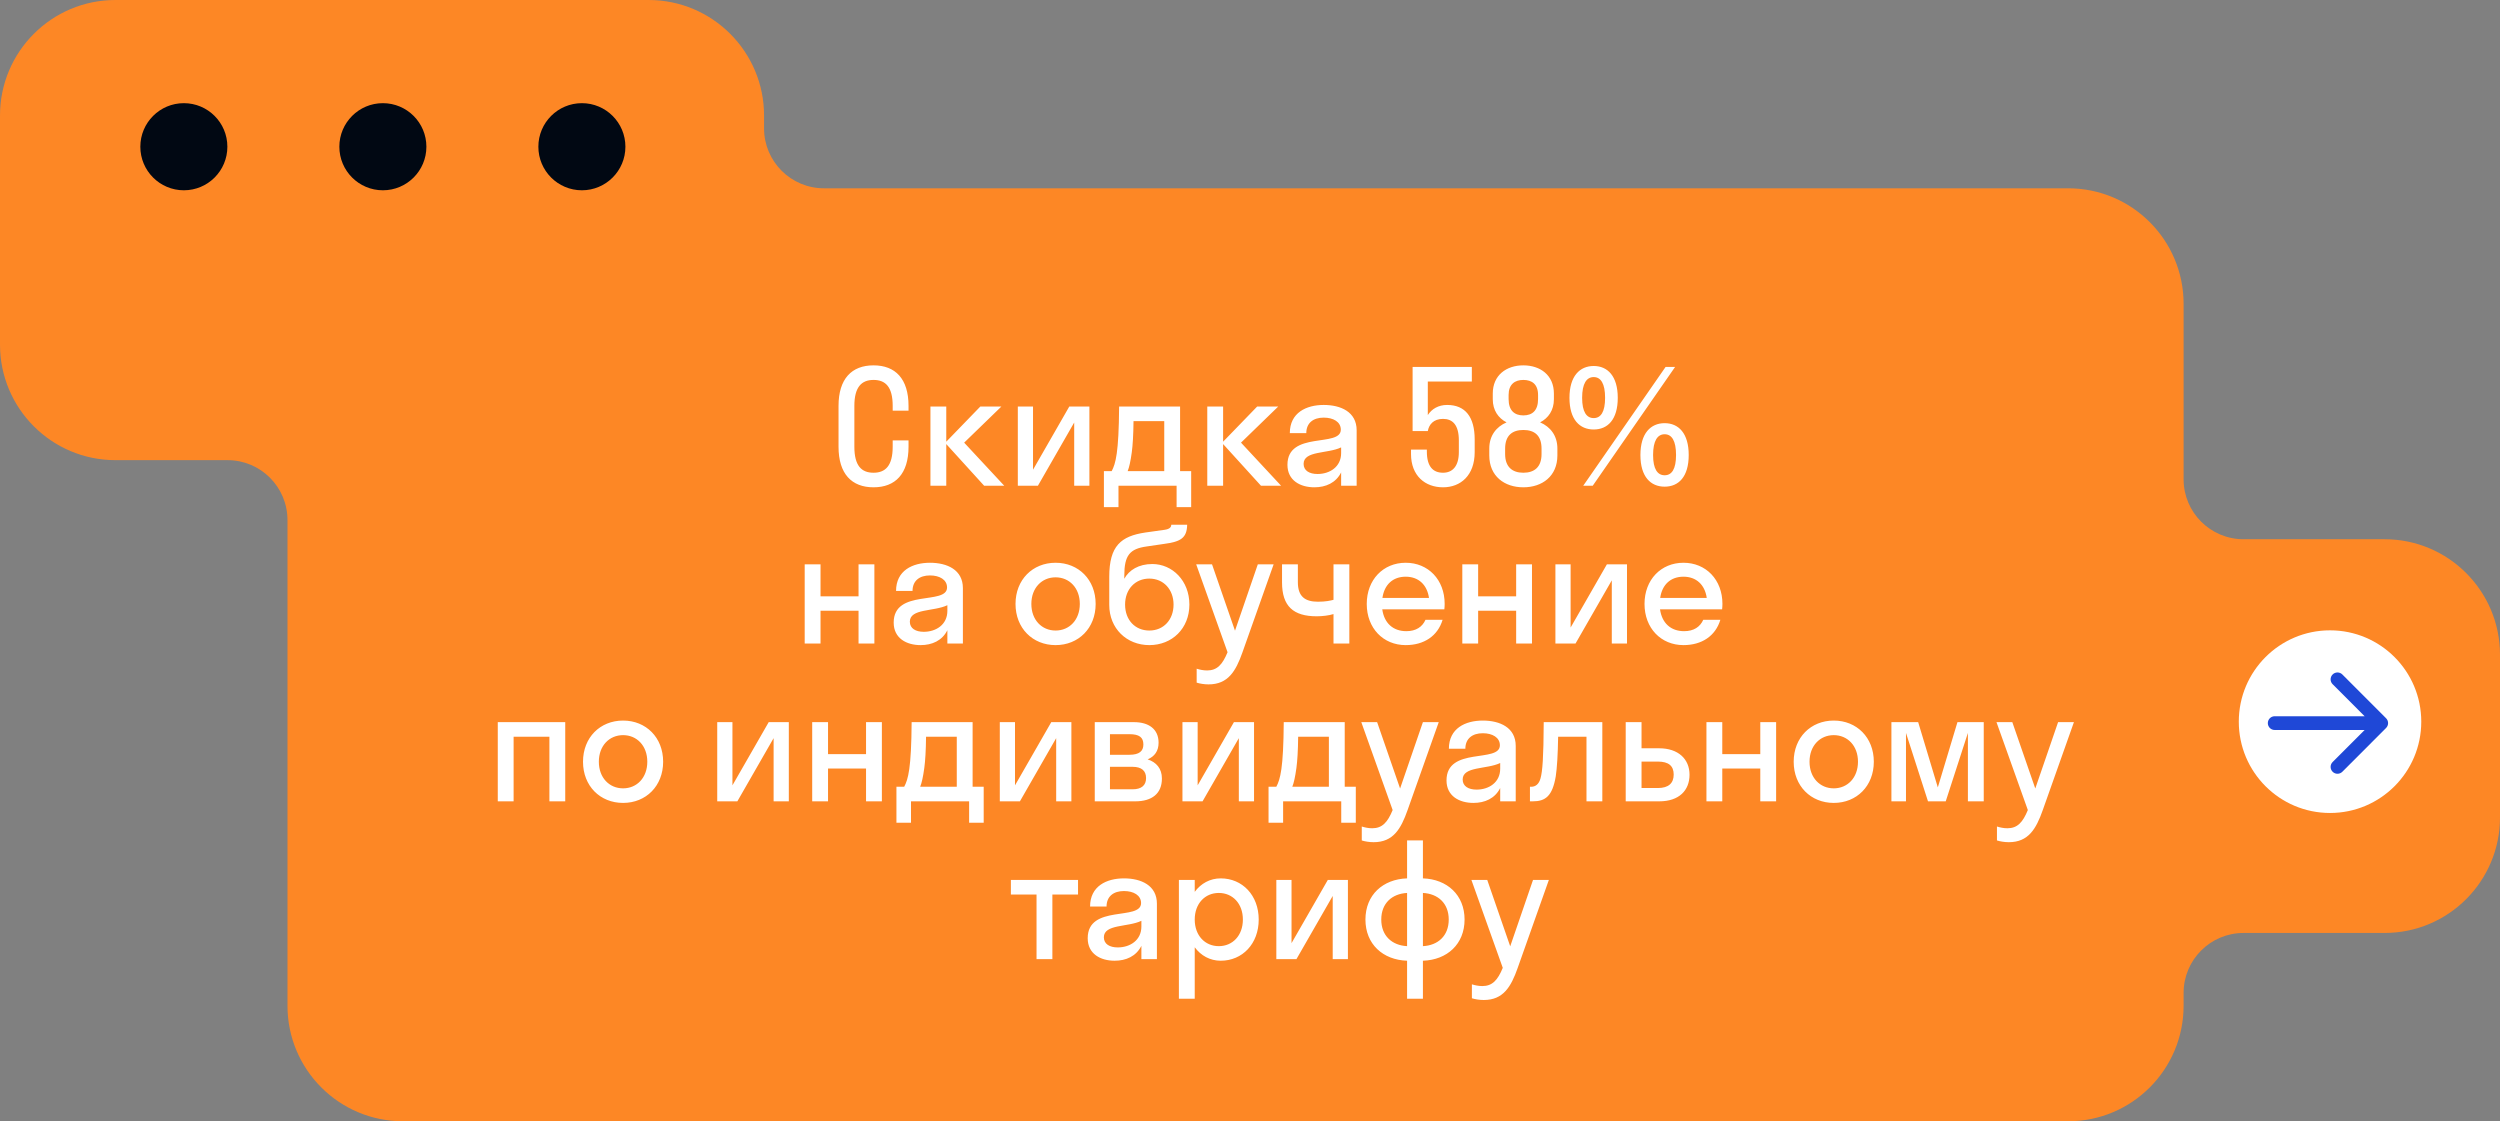
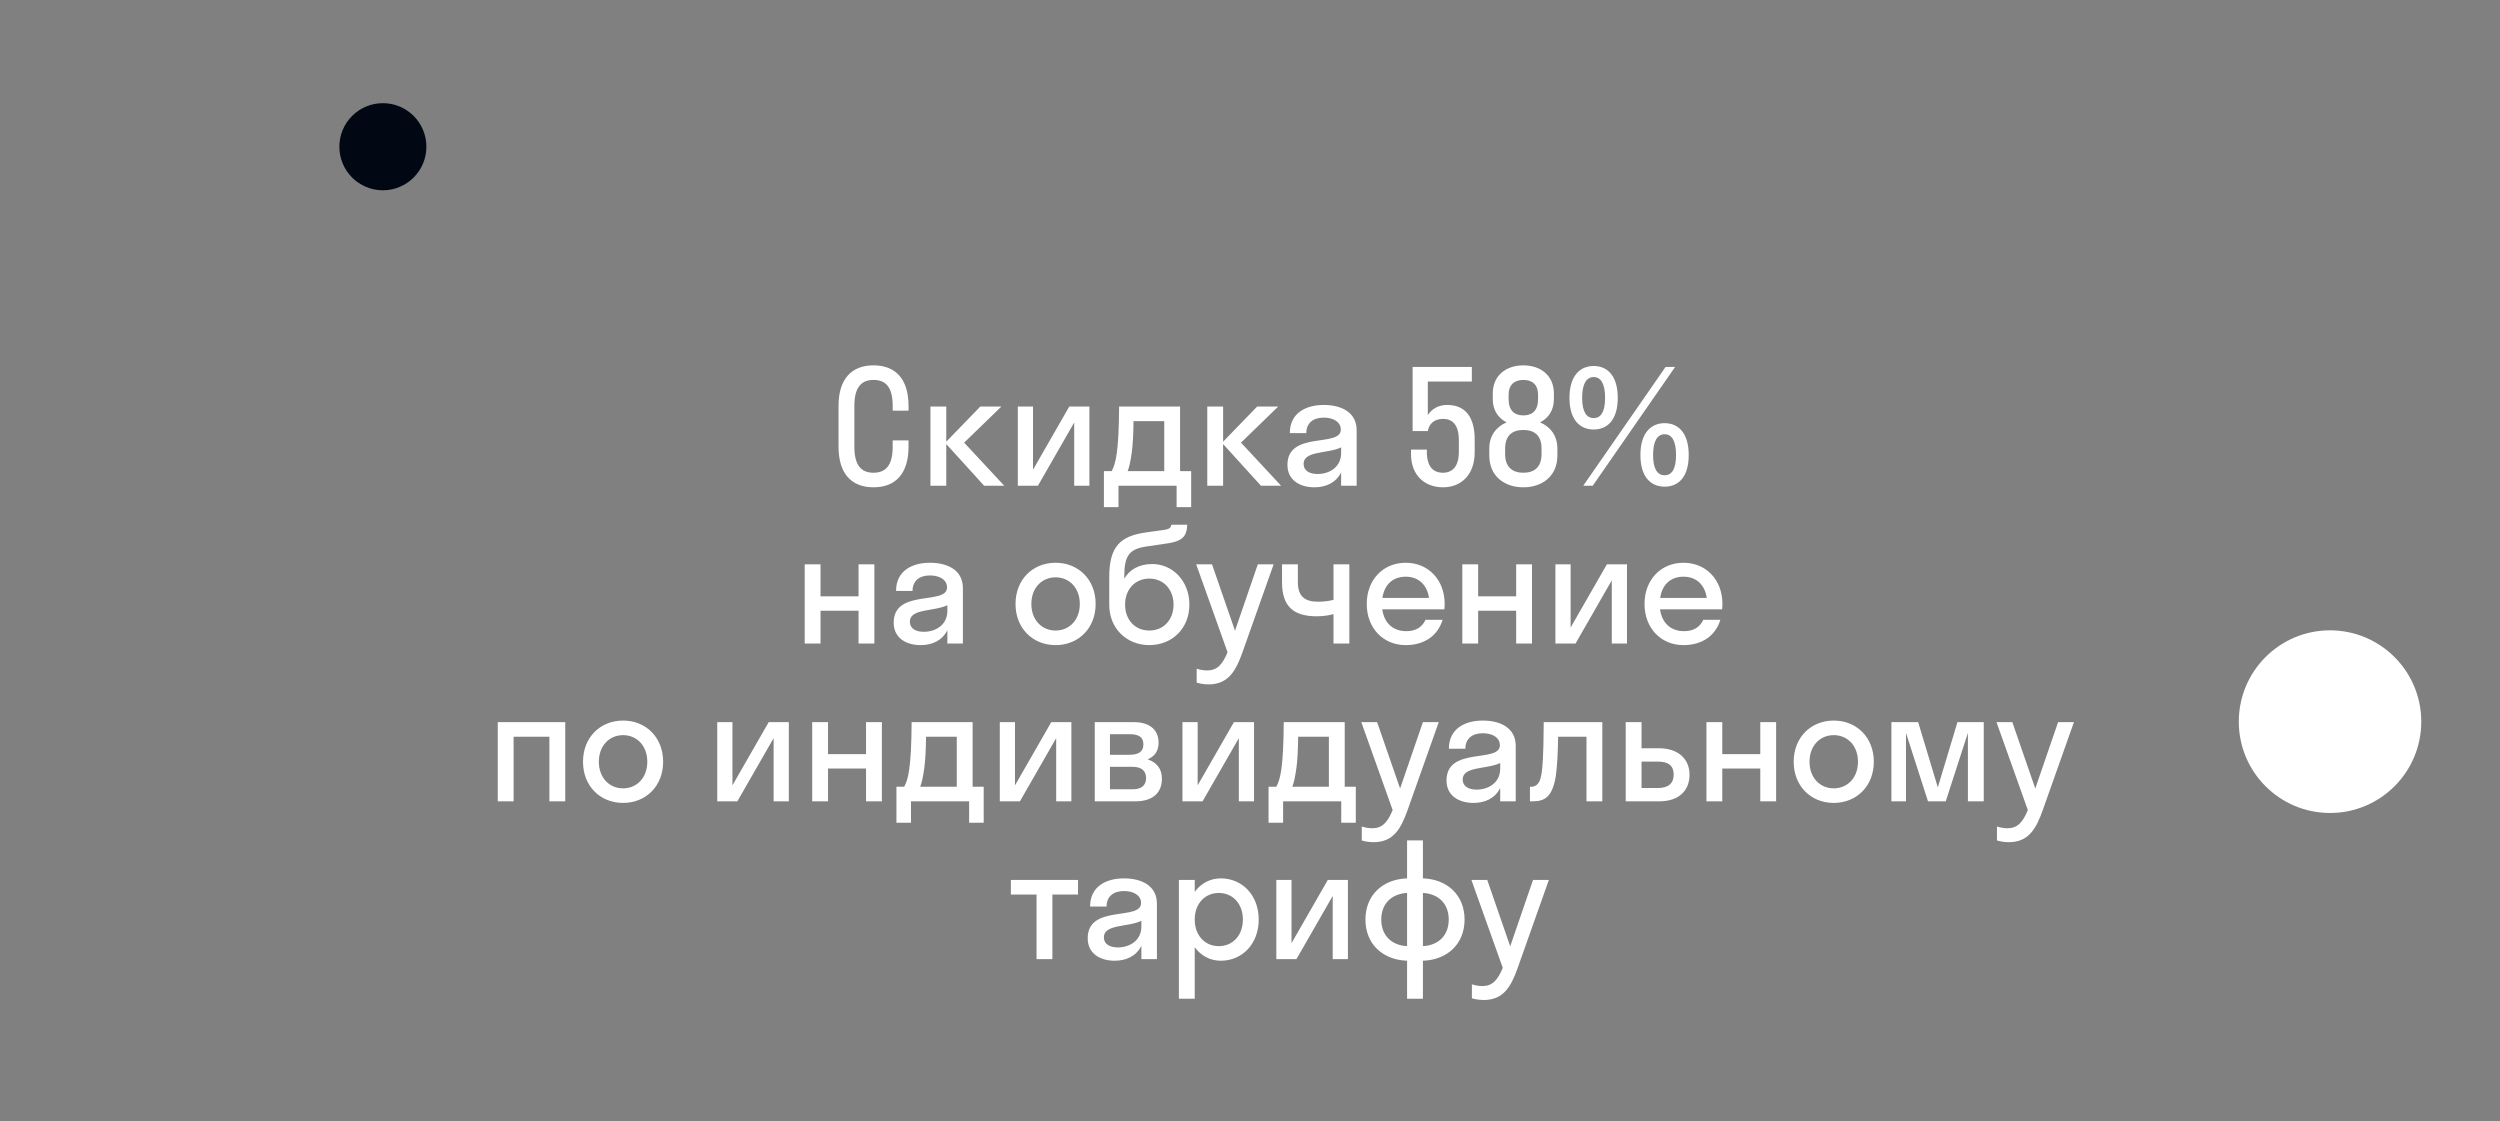
<svg xmlns="http://www.w3.org/2000/svg" width="602" height="270" viewBox="0 0 602 270" fill="none">
  <rect x="0" y="0" width="602" height="270" fill="#808080" stroke="none" />
-   <path d="M0 27.824C0 12.457 12.446 0 27.799 0L156.183 0C171.537 0 183.983 12.457 183.983 27.824V30.909C183.983 38.881 190.445 45.343 198.417 45.343H498.011C513.365 45.343 525.81 57.801 525.81 73.168V115.413C525.81 123.385 532.272 129.847 540.244 129.847H574.201C589.554 129.847 602 142.305 602 157.672V196.832C602 212.199 589.554 224.656 574.201 224.656H540.244C532.272 224.656 525.81 231.119 525.81 239.091V242.176C525.81 257.543 513.365 270 498.011 270H97.025C81.671 270 69.226 257.543 69.226 242.176V125.238C69.226 117.266 62.764 110.804 54.792 110.804H27.799C12.446 110.804 0 98.347 0 82.98V27.824Z" fill="#FD8725" />
-   <ellipse cx="44.272" cy="35.332" rx="10.479" ry="10.489" fill="#010813" />
  <ellipse cx="92.196" cy="35.332" rx="10.479" ry="10.489" fill="#010813" />
-   <ellipse cx="140.118" cy="35.332" rx="10.479" ry="10.489" fill="#010813" />
  <ellipse cx="561.072" cy="173.775" rx="21.97" ry="21.99" fill="white" />
-   <path fill-rule="evenodd" clip-rule="evenodd" d="M564.036 162.413L574.568 172.955C575.214 173.601 575.214 174.65 574.568 175.297L564.036 185.838C563.39 186.485 562.342 186.485 561.696 185.838C561.049 185.191 561.049 184.143 561.696 183.496L569.402 175.782H547.747C546.833 175.782 546.092 175.041 546.092 174.126C546.092 173.211 546.833 172.469 547.747 172.469H569.402L561.696 164.756C561.049 164.109 561.049 163.06 561.696 162.413C562.342 161.767 563.39 161.767 564.036 162.413Z" fill="#1F48D7" />
-   <path d="M214.96 106.055H218.774V107.58C218.774 114.101 215.608 117.343 210.346 117.343C205.083 117.343 201.918 114.101 201.918 107.58V97.741C201.918 91.22 205.083 87.978 210.346 87.978C215.608 87.978 218.774 91.22 218.774 97.741V98.885H214.96V97.741C214.96 93.165 213.244 91.487 210.346 91.487C207.485 91.487 205.731 93.165 205.731 97.741V107.58C205.731 112.156 207.447 113.834 210.346 113.834C213.206 113.834 214.96 112.156 214.96 107.58V106.055ZM227.862 97.894V106.36L236.061 97.894H241.133L232.171 106.588L241.82 116.961H236.976L227.862 106.932V116.961H224.048V97.894H227.862ZM262.327 116.961H258.666V101.745L249.933 116.961H245.09V97.894H248.751V113.11L257.484 97.894H262.327V116.961ZM265.821 113.453H267.69C268.643 111.661 269.406 109.067 269.482 97.894H284.164V113.453H286.834V122.11H283.325V116.961H269.33V122.11H265.821V113.453ZM272.533 108.915C272.228 111.127 271.923 112.5 271.541 113.453H280.351V101.402H272.952C272.914 104.834 272.762 107.199 272.533 108.915ZM294.525 97.894V106.36L302.724 97.894H307.796L298.834 106.588L308.483 116.961H303.64L294.525 106.932V116.961H290.712V97.894H294.525ZM316.5 117.343C313.106 117.343 310.017 115.703 310.017 111.927C310.017 103.69 322.869 107.809 322.869 103.461C322.869 101.593 321.076 100.563 318.75 100.563C316.271 100.563 314.555 101.821 314.555 104.3H310.589C310.589 99.381 314.555 97.512 318.75 97.512C322.869 97.512 326.682 99.19 326.682 103.614V116.961H322.945V113.758C321.686 116.275 319.246 117.343 316.5 117.343ZM313.907 111.699C313.907 113.339 315.318 114.139 317.263 114.139C320.199 114.139 322.945 112.423 322.945 109.105V107.733C319.703 109.296 313.907 108.495 313.907 111.699ZM343.816 91.868V99.953C344.769 98.466 346.371 97.512 348.468 97.512C352.816 97.512 355.104 100.372 355.104 105.826V108.877C355.104 114.483 351.71 117.343 347.477 117.343C343.167 117.343 339.773 114.559 339.773 109.334V108.266H343.587V108.724C343.587 112.347 345.074 113.834 347.477 113.834C349.727 113.834 351.29 112.309 351.29 108.877V106.055C351.29 102.279 349.765 100.868 347.477 100.868C345.189 100.868 344.083 102.241 343.816 103.805H340.155V88.359H354.418V91.868H343.816ZM358.62 107.999C358.62 104.91 360.298 102.775 362.776 101.707C360.793 100.677 359.459 98.809 359.459 96.139V94.766C359.459 90.343 362.738 87.978 366.819 87.978C370.899 87.978 374.179 90.343 374.179 94.766V96.139C374.179 98.809 372.844 100.677 370.861 101.707C373.34 102.775 375.018 104.91 375.018 107.999V109.677C375.018 114.673 371.357 117.343 366.819 117.343C362.281 117.343 358.62 114.673 358.62 109.677V107.999ZM363.272 95.11V96.101C363.272 98.847 364.683 100.029 366.819 100.029C368.993 100.029 370.365 98.847 370.365 96.101V95.11C370.365 92.555 368.916 91.487 366.819 91.487C364.759 91.487 363.272 92.555 363.272 95.11ZM362.433 108.038V109.334C362.433 112.461 364.187 113.834 366.819 113.834C369.488 113.834 371.204 112.461 371.204 109.334V108.038C371.204 104.834 369.488 103.538 366.819 103.538C364.187 103.538 362.433 104.834 362.433 108.038ZM383.762 103.423C380.406 103.423 377.927 101.059 377.927 95.796C377.927 90.571 380.406 88.131 383.762 88.131C387.118 88.131 389.558 90.571 389.558 95.796C389.558 101.059 387.118 103.423 383.762 103.423ZM381.245 116.961L401.075 88.359H403.363L383.533 116.961H381.245ZM383.762 100.677C385.478 100.677 386.507 99.19 386.507 95.796C386.507 92.364 385.478 90.8 383.762 90.8C382.045 90.8 380.978 92.364 380.978 95.796C380.978 99.19 382.045 100.677 383.762 100.677ZM400.846 117.19C397.49 117.19 395.012 114.826 395.012 109.563C395.012 104.338 397.49 101.898 400.846 101.898C404.202 101.898 406.643 104.338 406.643 109.563C406.643 114.826 404.202 117.19 400.846 117.19ZM400.846 114.444C402.563 114.444 403.592 112.957 403.592 109.563C403.592 106.131 402.563 104.567 400.846 104.567C399.13 104.567 398.063 106.131 398.063 109.563C398.063 112.957 399.13 114.444 400.846 114.444ZM197.584 154.961H193.77V135.893H197.584V143.597H206.737V135.893H210.55V154.961H206.737V147.067H197.584V154.961ZM221.682 155.343C218.288 155.343 215.199 153.703 215.199 149.927C215.199 141.69 228.05 145.809 228.05 141.461C228.05 139.593 226.258 138.563 223.932 138.563C221.453 138.563 219.737 139.821 219.737 142.3H215.771C215.771 137.381 219.737 135.512 223.932 135.512C228.05 135.512 231.864 137.19 231.864 141.614V154.961H228.127V151.758C226.868 154.275 224.428 155.343 221.682 155.343ZM219.089 149.699C219.089 151.339 220.5 152.139 222.444 152.139C225.381 152.139 228.127 150.423 228.127 147.105V145.733C224.885 147.296 219.089 146.495 219.089 149.699ZM254.184 155.343C248.654 155.343 244.536 151.262 244.536 145.427C244.536 139.593 248.654 135.512 254.184 135.512C259.714 135.512 263.832 139.593 263.832 145.427C263.832 151.262 259.714 155.343 254.184 155.343ZM254.184 151.834C257.502 151.834 260.019 149.279 260.019 145.427C260.019 141.576 257.502 139.021 254.184 139.021C250.866 139.021 248.349 141.576 248.349 145.427C248.349 149.279 250.866 151.834 254.184 151.834ZM277.481 135.817C282.286 135.817 286.405 139.821 286.405 145.58C286.405 151.339 282.248 155.343 276.756 155.343C271.303 155.343 267.108 151.339 267.108 145.656V138.906C267.108 131.432 269.93 129.105 275.803 128.228L280.417 127.58C281.752 127.389 282.019 126.893 282.057 126.36H285.871C285.794 129.525 284.383 130.44 280.303 130.974L276.146 131.584C272.027 132.156 270.731 133.72 270.731 138.639V139.364C271.875 137.266 274.201 135.817 277.481 135.817ZM276.756 151.834C280.188 151.834 282.591 149.241 282.591 145.58C282.591 141.957 280.188 139.326 276.756 139.326C273.362 139.326 270.921 141.881 270.921 145.58C270.921 149.317 273.362 151.834 276.756 151.834ZM299.179 157.097C297.578 161.635 295.709 164.8 291.018 164.8C289.951 164.8 288.883 164.61 288.158 164.381V161.025C288.883 161.254 289.76 161.445 290.675 161.445C293.078 161.445 294.374 160.033 295.595 157.059L288.044 135.893H291.857L297.387 151.872L302.879 135.893H306.692L299.179 157.097ZM321.107 144.436V135.893H324.92V154.961H321.107V147.868C320.039 148.211 318.399 148.402 317.064 148.402C311.458 148.402 308.713 145.999 308.713 140.241V135.893H312.526V140.203C312.526 143.635 314.242 144.894 317.369 144.894C319.238 144.894 320.382 144.627 321.107 144.436ZM347.799 146.724H332.85C333.307 150.042 335.443 151.987 338.646 151.987C340.973 151.987 342.498 150.957 343.261 149.241H347.379C346.197 153.169 342.879 155.343 338.494 155.343C333.078 155.343 329.112 151.262 329.112 145.427C329.112 139.593 333.078 135.512 338.494 135.512C343.909 135.512 347.875 139.593 347.875 145.427C347.875 145.885 347.837 146.305 347.799 146.724ZM338.494 138.868C335.405 138.868 333.345 140.775 332.888 143.978H344.1C343.642 140.775 341.545 138.868 338.494 138.868ZM355.937 154.961H352.124V135.893H355.937V143.597H365.09V135.893H368.903V154.961H365.09V147.067H355.937V154.961ZM391.781 154.961H388.12V139.745L379.387 154.961H374.543V135.893H378.204V151.11L386.938 135.893H391.781V154.961ZM414.686 146.724H399.736C400.194 150.042 402.33 151.987 405.533 151.987C407.859 151.987 409.385 150.957 410.147 149.241H414.266C413.084 153.169 409.766 155.343 405.38 155.343C399.965 155.343 395.999 151.262 395.999 145.427C395.999 139.593 399.965 135.512 405.38 135.512C410.796 135.512 414.762 139.593 414.762 145.427C414.762 145.885 414.724 146.305 414.686 146.724ZM405.38 138.868C402.291 138.868 400.232 140.775 399.774 143.978H410.986C410.529 140.775 408.431 138.868 405.38 138.868ZM123.677 192.961H119.864V173.893H136.109V192.961H132.296V177.402H123.677V192.961ZM150.037 193.343C144.507 193.343 140.388 189.262 140.388 183.427C140.388 177.593 144.507 173.512 150.037 173.512C155.566 173.512 159.685 177.593 159.685 183.427C159.685 189.262 155.566 193.343 150.037 193.343ZM150.037 189.834C153.354 189.834 155.871 187.279 155.871 183.427C155.871 179.576 153.354 177.021 150.037 177.021C146.719 177.021 144.202 179.576 144.202 183.427C144.202 187.279 146.719 189.834 150.037 189.834ZM189.948 192.961H186.286V177.745L177.553 192.961H172.71V173.893H176.371V189.11L185.104 173.893H189.948V192.961ZM199.39 192.961H195.577V173.893H199.39V181.597H208.543V173.893H212.356V192.961H208.543V185.067H199.39V192.961ZM215.861 189.453H217.729C218.683 187.661 219.446 185.067 219.522 173.893H234.204V189.453H236.874V198.11H233.365V192.961H219.369V198.11H215.861V189.453ZM222.573 184.915C222.268 187.127 221.963 188.5 221.581 189.453H230.391V177.402H222.992C222.954 180.834 222.802 183.199 222.573 184.915ZM257.989 192.961H254.328V177.745L245.595 192.961H240.751V173.893H244.412V189.11L253.145 173.893H257.989V192.961ZM263.618 192.961V173.893H273.076C276.584 173.893 278.987 175.533 278.987 178.851C278.987 180.872 277.995 182.169 276.355 182.855C278.453 183.542 279.788 185.067 279.788 187.47C279.788 191.131 277.347 192.961 273.381 192.961H263.618ZM271.97 176.792H267.279V181.749H271.97C274.334 181.749 275.326 180.872 275.326 179.271C275.326 177.555 274.334 176.792 271.97 176.792ZM272.732 184.648H267.279V190.063H272.732C274.868 190.063 275.974 189.11 275.974 187.355C275.974 185.601 274.868 184.648 272.732 184.648ZM301.972 192.961H298.311V177.745L289.577 192.961H284.734V173.893H288.395V189.11L297.128 173.893H301.972V192.961ZM305.465 189.453H307.334C308.287 187.661 309.05 185.067 309.126 173.893H323.809V189.453H326.478V198.11H322.97V192.961H308.974V198.11H305.465V189.453ZM312.177 184.915C311.872 187.127 311.567 188.5 311.186 189.453H319.995V177.402H312.597C312.558 180.834 312.406 183.199 312.177 184.915ZM338.935 195.097C337.334 199.635 335.465 202.8 330.774 202.8C329.707 202.8 328.639 202.61 327.914 202.381V199.025C328.639 199.254 329.516 199.445 330.431 199.445C332.834 199.445 334.13 198.033 335.351 195.059L327.8 173.893H331.613L337.143 189.872L342.635 173.893H346.448L338.935 195.097ZM354.803 193.343C351.409 193.343 348.32 191.703 348.32 187.927C348.32 179.69 361.172 183.809 361.172 179.461C361.172 177.593 359.38 176.563 357.054 176.563C354.575 176.563 352.859 177.821 352.859 180.3H348.892C348.892 175.381 352.859 173.512 357.054 173.512C361.172 173.512 364.986 175.19 364.986 179.614V192.961H361.248V189.758C359.99 192.275 357.549 193.343 354.803 193.343ZM352.21 187.699C352.21 189.339 353.621 190.139 355.566 190.139C358.503 190.139 361.248 188.423 361.248 185.105V183.733C358.007 185.296 352.21 184.495 352.21 187.699ZM385.839 192.961H382.025V177.402H375.199C375.122 181.864 374.932 184.877 374.627 186.936C373.826 191.703 372.148 192.961 369.097 192.961H368.411V189.453H368.716C369.745 189.453 370.584 188.843 370.966 187.394C371.423 185.754 371.69 182.474 371.728 173.893H385.839V192.961ZM406.839 186.555C406.839 190.33 404.322 192.961 399.555 192.961H391.47V173.893H395.283V180.186H399.517C404.131 180.186 406.839 182.779 406.839 186.555ZM399.211 183.389H395.283V189.758H399.211C401.805 189.758 403.025 188.576 403.025 186.516C403.025 184.419 401.805 183.389 399.211 183.389ZM414.724 192.961H410.91V173.893H414.724V181.597H423.876V173.893H427.69V192.961H423.876V185.067H414.724V192.961ZM441.567 193.343C436.038 193.343 431.919 189.262 431.919 183.427C431.919 177.593 436.038 173.512 441.567 173.512C447.097 173.512 451.216 177.593 451.216 183.427C451.216 189.262 447.097 193.343 441.567 193.343ZM441.567 189.834C444.885 189.834 447.402 187.279 447.402 183.427C447.402 179.576 444.885 177.021 441.567 177.021C438.25 177.021 435.733 179.576 435.733 183.427C435.733 187.279 438.25 189.834 441.567 189.834ZM468.532 192.961H464.261L458.96 176.487V192.961H455.452V173.893H461.897L466.626 189.605L471.354 173.893H477.685V192.961H473.871V176.487L468.532 192.961ZM491.889 195.097C490.287 199.635 488.418 202.8 483.727 202.8C482.66 202.8 481.592 202.61 480.867 202.381V199.025C481.592 199.254 482.469 199.445 483.384 199.445C485.787 199.445 487.083 198.033 488.304 195.059L480.753 173.893H484.566L490.096 189.872L495.588 173.893H499.401L491.889 195.097ZM253.412 230.961H249.598V215.402H243.42V211.893H259.59V215.402H253.412V230.961ZM268.402 231.343C265.008 231.343 261.919 229.703 261.919 225.927C261.919 217.69 274.771 221.809 274.771 217.461C274.771 215.593 272.978 214.563 270.652 214.563C268.173 214.563 266.457 215.821 266.457 218.3H262.491C262.491 213.381 266.457 211.512 270.652 211.512C274.771 211.512 278.584 213.19 278.584 217.614V230.961H274.847V227.758C273.588 230.275 271.148 231.343 268.402 231.343ZM265.809 225.699C265.809 227.339 267.22 228.139 269.165 228.139C272.101 228.139 274.847 226.423 274.847 223.105V221.733C271.605 223.296 265.809 222.495 265.809 225.699ZM287.691 240.495H283.878V211.893H287.691V214.754C289.179 212.732 291.39 211.512 293.945 211.512C299.17 211.512 303.098 215.593 303.098 221.427C303.098 227.262 299.17 231.343 293.945 231.343C291.39 231.343 289.179 230.122 287.691 228.101V240.495ZM293.488 227.834C296.806 227.834 299.285 225.279 299.285 221.427C299.285 217.576 296.806 215.021 293.488 215.021C290.17 215.021 287.691 217.576 287.691 221.427C287.691 225.279 290.17 227.834 293.488 227.834ZM324.578 230.961H320.916V215.745L312.183 230.961H307.34V211.893H311.001V227.11L319.734 211.893H324.578V230.961ZM338.825 227.834V215.021C335.203 215.211 332.609 217.499 332.609 221.427C332.609 225.355 335.203 227.644 338.825 227.834ZM342.639 215.021V227.834C346.262 227.644 348.855 225.355 348.855 221.427C348.855 217.499 346.262 215.211 342.639 215.021ZM342.639 240.495H338.825V231.343C332.991 231.152 328.796 227.339 328.796 221.427C328.796 215.516 332.991 211.703 338.825 211.512V202.36H342.639V211.512C348.474 211.703 352.669 215.516 352.669 221.427C352.669 227.339 348.474 231.152 342.639 231.343V240.495ZM365.452 233.097C363.85 237.635 361.981 240.8 357.291 240.8C356.223 240.8 355.155 240.61 354.43 240.381V237.025C355.155 237.254 356.032 237.445 356.947 237.445C359.35 237.445 360.647 236.033 361.867 233.059L354.316 211.893H358.13L363.659 227.872L369.151 211.893H372.964L365.452 233.097Z" fill="white" />
+   <path d="M214.96 106.055H218.774V107.58C218.774 114.101 215.608 117.343 210.346 117.343C205.083 117.343 201.918 114.101 201.918 107.58V97.741C201.918 91.22 205.083 87.978 210.346 87.978C215.608 87.978 218.774 91.22 218.774 97.741V98.885H214.96V97.741C214.96 93.165 213.244 91.487 210.346 91.487C207.485 91.487 205.731 93.165 205.731 97.741V107.58C205.731 112.156 207.447 113.834 210.346 113.834C213.206 113.834 214.96 112.156 214.96 107.58V106.055ZM227.862 97.894V106.36L236.061 97.894H241.133L232.171 106.588L241.82 116.961H236.976L227.862 106.932V116.961H224.048V97.894H227.862ZM262.327 116.961H258.666V101.745L249.933 116.961H245.09V97.894H248.751V113.11L257.484 97.894H262.327V116.961ZM265.821 113.453H267.69C268.643 111.661 269.406 109.067 269.482 97.894H284.164V113.453H286.834V122.11H283.325V116.961H269.33V122.11H265.821V113.453ZM272.533 108.915C272.228 111.127 271.923 112.5 271.541 113.453H280.351V101.402H272.952C272.914 104.834 272.762 107.199 272.533 108.915ZM294.525 97.894V106.36L302.724 97.894H307.796L298.834 106.588L308.483 116.961H303.64L294.525 106.932V116.961H290.712V97.894H294.525ZM316.5 117.343C313.106 117.343 310.017 115.703 310.017 111.927C310.017 103.69 322.869 107.809 322.869 103.461C322.869 101.593 321.076 100.563 318.75 100.563C316.271 100.563 314.555 101.821 314.555 104.3H310.589C310.589 99.381 314.555 97.512 318.75 97.512C322.869 97.512 326.682 99.19 326.682 103.614V116.961H322.945V113.758C321.686 116.275 319.246 117.343 316.5 117.343ZM313.907 111.699C313.907 113.339 315.318 114.139 317.263 114.139C320.199 114.139 322.945 112.423 322.945 109.105V107.733C319.703 109.296 313.907 108.495 313.907 111.699ZM343.816 91.868V99.953C344.769 98.466 346.371 97.512 348.468 97.512C352.816 97.512 355.104 100.372 355.104 105.826V108.877C355.104 114.483 351.71 117.343 347.477 117.343C343.167 117.343 339.773 114.559 339.773 109.334V108.266H343.587V108.724C343.587 112.347 345.074 113.834 347.477 113.834C349.727 113.834 351.29 112.309 351.29 108.877V106.055C351.29 102.279 349.765 100.868 347.477 100.868C345.189 100.868 344.083 102.241 343.816 103.805H340.155V88.359H354.418V91.868H343.816ZM358.62 107.999C358.62 104.91 360.298 102.775 362.776 101.707C360.793 100.677 359.459 98.809 359.459 96.139V94.766C359.459 90.343 362.738 87.978 366.819 87.978C370.899 87.978 374.179 90.343 374.179 94.766V96.139C374.179 98.809 372.844 100.677 370.861 101.707C373.34 102.775 375.018 104.91 375.018 107.999V109.677C375.018 114.673 371.357 117.343 366.819 117.343C362.281 117.343 358.62 114.673 358.62 109.677V107.999ZM363.272 95.11V96.101C363.272 98.847 364.683 100.029 366.819 100.029C368.993 100.029 370.365 98.847 370.365 96.101V95.11C370.365 92.555 368.916 91.487 366.819 91.487C364.759 91.487 363.272 92.555 363.272 95.11ZM362.433 108.038V109.334C362.433 112.461 364.187 113.834 366.819 113.834C369.488 113.834 371.204 112.461 371.204 109.334V108.038C371.204 104.834 369.488 103.538 366.819 103.538C364.187 103.538 362.433 104.834 362.433 108.038ZM383.762 103.423C380.406 103.423 377.927 101.059 377.927 95.796C377.927 90.571 380.406 88.131 383.762 88.131C387.118 88.131 389.558 90.571 389.558 95.796C389.558 101.059 387.118 103.423 383.762 103.423ZM381.245 116.961L401.075 88.359H403.363L383.533 116.961H381.245ZM383.762 100.677C385.478 100.677 386.507 99.19 386.507 95.796C386.507 92.364 385.478 90.8 383.762 90.8C382.045 90.8 380.978 92.364 380.978 95.796C380.978 99.19 382.045 100.677 383.762 100.677ZM400.846 117.19C397.49 117.19 395.012 114.826 395.012 109.563C395.012 104.338 397.49 101.898 400.846 101.898C404.202 101.898 406.643 104.338 406.643 109.563C406.643 114.826 404.202 117.19 400.846 117.19ZM400.846 114.444C402.563 114.444 403.592 112.957 403.592 109.563C403.592 106.131 402.563 104.567 400.846 104.567C399.13 104.567 398.063 106.131 398.063 109.563C398.063 112.957 399.13 114.444 400.846 114.444ZM197.584 154.961H193.77V135.893H197.584V143.597H206.737V135.893H210.55V154.961H206.737V147.067H197.584V154.961ZM221.682 155.343C218.288 155.343 215.199 153.703 215.199 149.927C215.199 141.69 228.05 145.809 228.05 141.461C228.05 139.593 226.258 138.563 223.932 138.563C221.453 138.563 219.737 139.821 219.737 142.3H215.771C215.771 137.381 219.737 135.512 223.932 135.512C228.05 135.512 231.864 137.19 231.864 141.614V154.961H228.127V151.758C226.868 154.275 224.428 155.343 221.682 155.343ZM219.089 149.699C219.089 151.339 220.5 152.139 222.444 152.139C225.381 152.139 228.127 150.423 228.127 147.105V145.733C224.885 147.296 219.089 146.495 219.089 149.699ZM254.184 155.343C248.654 155.343 244.536 151.262 244.536 145.427C244.536 139.593 248.654 135.512 254.184 135.512C259.714 135.512 263.832 139.593 263.832 145.427C263.832 151.262 259.714 155.343 254.184 155.343ZM254.184 151.834C257.502 151.834 260.019 149.279 260.019 145.427C260.019 141.576 257.502 139.021 254.184 139.021C250.866 139.021 248.349 141.576 248.349 145.427C248.349 149.279 250.866 151.834 254.184 151.834ZM277.481 135.817C282.286 135.817 286.405 139.821 286.405 145.58C286.405 151.339 282.248 155.343 276.756 155.343C271.303 155.343 267.108 151.339 267.108 145.656V138.906C267.108 131.432 269.93 129.105 275.803 128.228L280.417 127.58C281.752 127.389 282.019 126.893 282.057 126.36H285.871C285.794 129.525 284.383 130.44 280.303 130.974L276.146 131.584C272.027 132.156 270.731 133.72 270.731 138.639V139.364C271.875 137.266 274.201 135.817 277.481 135.817ZM276.756 151.834C280.188 151.834 282.591 149.241 282.591 145.58C282.591 141.957 280.188 139.326 276.756 139.326C273.362 139.326 270.921 141.881 270.921 145.58C270.921 149.317 273.362 151.834 276.756 151.834ZM299.179 157.097C297.578 161.635 295.709 164.8 291.018 164.8C289.951 164.8 288.883 164.61 288.158 164.381V161.025C288.883 161.254 289.76 161.445 290.675 161.445C293.078 161.445 294.374 160.033 295.595 157.059L288.044 135.893H291.857L297.387 151.872L302.879 135.893H306.692L299.179 157.097ZM321.107 144.436V135.893H324.92V154.961H321.107V147.868C320.039 148.211 318.399 148.402 317.064 148.402C311.458 148.402 308.713 145.999 308.713 140.241V135.893H312.526V140.203C312.526 143.635 314.242 144.894 317.369 144.894C319.238 144.894 320.382 144.627 321.107 144.436ZM347.799 146.724H332.85C333.307 150.042 335.443 151.987 338.646 151.987C340.973 151.987 342.498 150.957 343.261 149.241H347.379C346.197 153.169 342.879 155.343 338.494 155.343C333.078 155.343 329.112 151.262 329.112 145.427C329.112 139.593 333.078 135.512 338.494 135.512C343.909 135.512 347.875 139.593 347.875 145.427C347.875 145.885 347.837 146.305 347.799 146.724ZM338.494 138.868C335.405 138.868 333.345 140.775 332.888 143.978H344.1C343.642 140.775 341.545 138.868 338.494 138.868ZM355.937 154.961H352.124V135.893H355.937V143.597H365.09V135.893H368.903V154.961H365.09V147.067H355.937V154.961ZM391.781 154.961H388.12V139.745L379.387 154.961H374.543V135.893H378.204V151.11L386.938 135.893H391.781V154.961ZM414.686 146.724H399.736C400.194 150.042 402.33 151.987 405.533 151.987C407.859 151.987 409.385 150.957 410.147 149.241H414.266C413.084 153.169 409.766 155.343 405.38 155.343C399.965 155.343 395.999 151.262 395.999 145.427C395.999 139.593 399.965 135.512 405.38 135.512C410.796 135.512 414.762 139.593 414.762 145.427C414.762 145.885 414.724 146.305 414.686 146.724ZM405.38 138.868C402.291 138.868 400.232 140.775 399.774 143.978H410.986C410.529 140.775 408.431 138.868 405.38 138.868ZM123.677 192.961H119.864V173.893H136.109V192.961H132.296V177.402H123.677V192.961ZM150.037 193.343C144.507 193.343 140.388 189.262 140.388 183.427C140.388 177.593 144.507 173.512 150.037 173.512C155.566 173.512 159.685 177.593 159.685 183.427C159.685 189.262 155.566 193.343 150.037 193.343ZM150.037 189.834C153.354 189.834 155.871 187.279 155.871 183.427C155.871 179.576 153.354 177.021 150.037 177.021C146.719 177.021 144.202 179.576 144.202 183.427C144.202 187.279 146.719 189.834 150.037 189.834ZM189.948 192.961H186.286V177.745L177.553 192.961H172.71V173.893H176.371V189.11L185.104 173.893H189.948V192.961ZM199.39 192.961H195.577V173.893H199.39V181.597H208.543V173.893H212.356V192.961H208.543V185.067H199.39V192.961ZM215.861 189.453H217.729C218.683 187.661 219.446 185.067 219.522 173.893H234.204V189.453H236.874V198.11H233.365V192.961H219.369V198.11H215.861ZM222.573 184.915C222.268 187.127 221.963 188.5 221.581 189.453H230.391V177.402H222.992C222.954 180.834 222.802 183.199 222.573 184.915ZM257.989 192.961H254.328V177.745L245.595 192.961H240.751V173.893H244.412V189.11L253.145 173.893H257.989V192.961ZM263.618 192.961V173.893H273.076C276.584 173.893 278.987 175.533 278.987 178.851C278.987 180.872 277.995 182.169 276.355 182.855C278.453 183.542 279.788 185.067 279.788 187.47C279.788 191.131 277.347 192.961 273.381 192.961H263.618ZM271.97 176.792H267.279V181.749H271.97C274.334 181.749 275.326 180.872 275.326 179.271C275.326 177.555 274.334 176.792 271.97 176.792ZM272.732 184.648H267.279V190.063H272.732C274.868 190.063 275.974 189.11 275.974 187.355C275.974 185.601 274.868 184.648 272.732 184.648ZM301.972 192.961H298.311V177.745L289.577 192.961H284.734V173.893H288.395V189.11L297.128 173.893H301.972V192.961ZM305.465 189.453H307.334C308.287 187.661 309.05 185.067 309.126 173.893H323.809V189.453H326.478V198.11H322.97V192.961H308.974V198.11H305.465V189.453ZM312.177 184.915C311.872 187.127 311.567 188.5 311.186 189.453H319.995V177.402H312.597C312.558 180.834 312.406 183.199 312.177 184.915ZM338.935 195.097C337.334 199.635 335.465 202.8 330.774 202.8C329.707 202.8 328.639 202.61 327.914 202.381V199.025C328.639 199.254 329.516 199.445 330.431 199.445C332.834 199.445 334.13 198.033 335.351 195.059L327.8 173.893H331.613L337.143 189.872L342.635 173.893H346.448L338.935 195.097ZM354.803 193.343C351.409 193.343 348.32 191.703 348.32 187.927C348.32 179.69 361.172 183.809 361.172 179.461C361.172 177.593 359.38 176.563 357.054 176.563C354.575 176.563 352.859 177.821 352.859 180.3H348.892C348.892 175.381 352.859 173.512 357.054 173.512C361.172 173.512 364.986 175.19 364.986 179.614V192.961H361.248V189.758C359.99 192.275 357.549 193.343 354.803 193.343ZM352.21 187.699C352.21 189.339 353.621 190.139 355.566 190.139C358.503 190.139 361.248 188.423 361.248 185.105V183.733C358.007 185.296 352.21 184.495 352.21 187.699ZM385.839 192.961H382.025V177.402H375.199C375.122 181.864 374.932 184.877 374.627 186.936C373.826 191.703 372.148 192.961 369.097 192.961H368.411V189.453H368.716C369.745 189.453 370.584 188.843 370.966 187.394C371.423 185.754 371.69 182.474 371.728 173.893H385.839V192.961ZM406.839 186.555C406.839 190.33 404.322 192.961 399.555 192.961H391.47V173.893H395.283V180.186H399.517C404.131 180.186 406.839 182.779 406.839 186.555ZM399.211 183.389H395.283V189.758H399.211C401.805 189.758 403.025 188.576 403.025 186.516C403.025 184.419 401.805 183.389 399.211 183.389ZM414.724 192.961H410.91V173.893H414.724V181.597H423.876V173.893H427.69V192.961H423.876V185.067H414.724V192.961ZM441.567 193.343C436.038 193.343 431.919 189.262 431.919 183.427C431.919 177.593 436.038 173.512 441.567 173.512C447.097 173.512 451.216 177.593 451.216 183.427C451.216 189.262 447.097 193.343 441.567 193.343ZM441.567 189.834C444.885 189.834 447.402 187.279 447.402 183.427C447.402 179.576 444.885 177.021 441.567 177.021C438.25 177.021 435.733 179.576 435.733 183.427C435.733 187.279 438.25 189.834 441.567 189.834ZM468.532 192.961H464.261L458.96 176.487V192.961H455.452V173.893H461.897L466.626 189.605L471.354 173.893H477.685V192.961H473.871V176.487L468.532 192.961ZM491.889 195.097C490.287 199.635 488.418 202.8 483.727 202.8C482.66 202.8 481.592 202.61 480.867 202.381V199.025C481.592 199.254 482.469 199.445 483.384 199.445C485.787 199.445 487.083 198.033 488.304 195.059L480.753 173.893H484.566L490.096 189.872L495.588 173.893H499.401L491.889 195.097ZM253.412 230.961H249.598V215.402H243.42V211.893H259.59V215.402H253.412V230.961ZM268.402 231.343C265.008 231.343 261.919 229.703 261.919 225.927C261.919 217.69 274.771 221.809 274.771 217.461C274.771 215.593 272.978 214.563 270.652 214.563C268.173 214.563 266.457 215.821 266.457 218.3H262.491C262.491 213.381 266.457 211.512 270.652 211.512C274.771 211.512 278.584 213.19 278.584 217.614V230.961H274.847V227.758C273.588 230.275 271.148 231.343 268.402 231.343ZM265.809 225.699C265.809 227.339 267.22 228.139 269.165 228.139C272.101 228.139 274.847 226.423 274.847 223.105V221.733C271.605 223.296 265.809 222.495 265.809 225.699ZM287.691 240.495H283.878V211.893H287.691V214.754C289.179 212.732 291.39 211.512 293.945 211.512C299.17 211.512 303.098 215.593 303.098 221.427C303.098 227.262 299.17 231.343 293.945 231.343C291.39 231.343 289.179 230.122 287.691 228.101V240.495ZM293.488 227.834C296.806 227.834 299.285 225.279 299.285 221.427C299.285 217.576 296.806 215.021 293.488 215.021C290.17 215.021 287.691 217.576 287.691 221.427C287.691 225.279 290.17 227.834 293.488 227.834ZM324.578 230.961H320.916V215.745L312.183 230.961H307.34V211.893H311.001V227.11L319.734 211.893H324.578V230.961ZM338.825 227.834V215.021C335.203 215.211 332.609 217.499 332.609 221.427C332.609 225.355 335.203 227.644 338.825 227.834ZM342.639 215.021V227.834C346.262 227.644 348.855 225.355 348.855 221.427C348.855 217.499 346.262 215.211 342.639 215.021ZM342.639 240.495H338.825V231.343C332.991 231.152 328.796 227.339 328.796 221.427C328.796 215.516 332.991 211.703 338.825 211.512V202.36H342.639V211.512C348.474 211.703 352.669 215.516 352.669 221.427C352.669 227.339 348.474 231.152 342.639 231.343V240.495ZM365.452 233.097C363.85 237.635 361.981 240.8 357.291 240.8C356.223 240.8 355.155 240.61 354.43 240.381V237.025C355.155 237.254 356.032 237.445 356.947 237.445C359.35 237.445 360.647 236.033 361.867 233.059L354.316 211.893H358.13L363.659 227.872L369.151 211.893H372.964L365.452 233.097Z" fill="white" />
</svg>